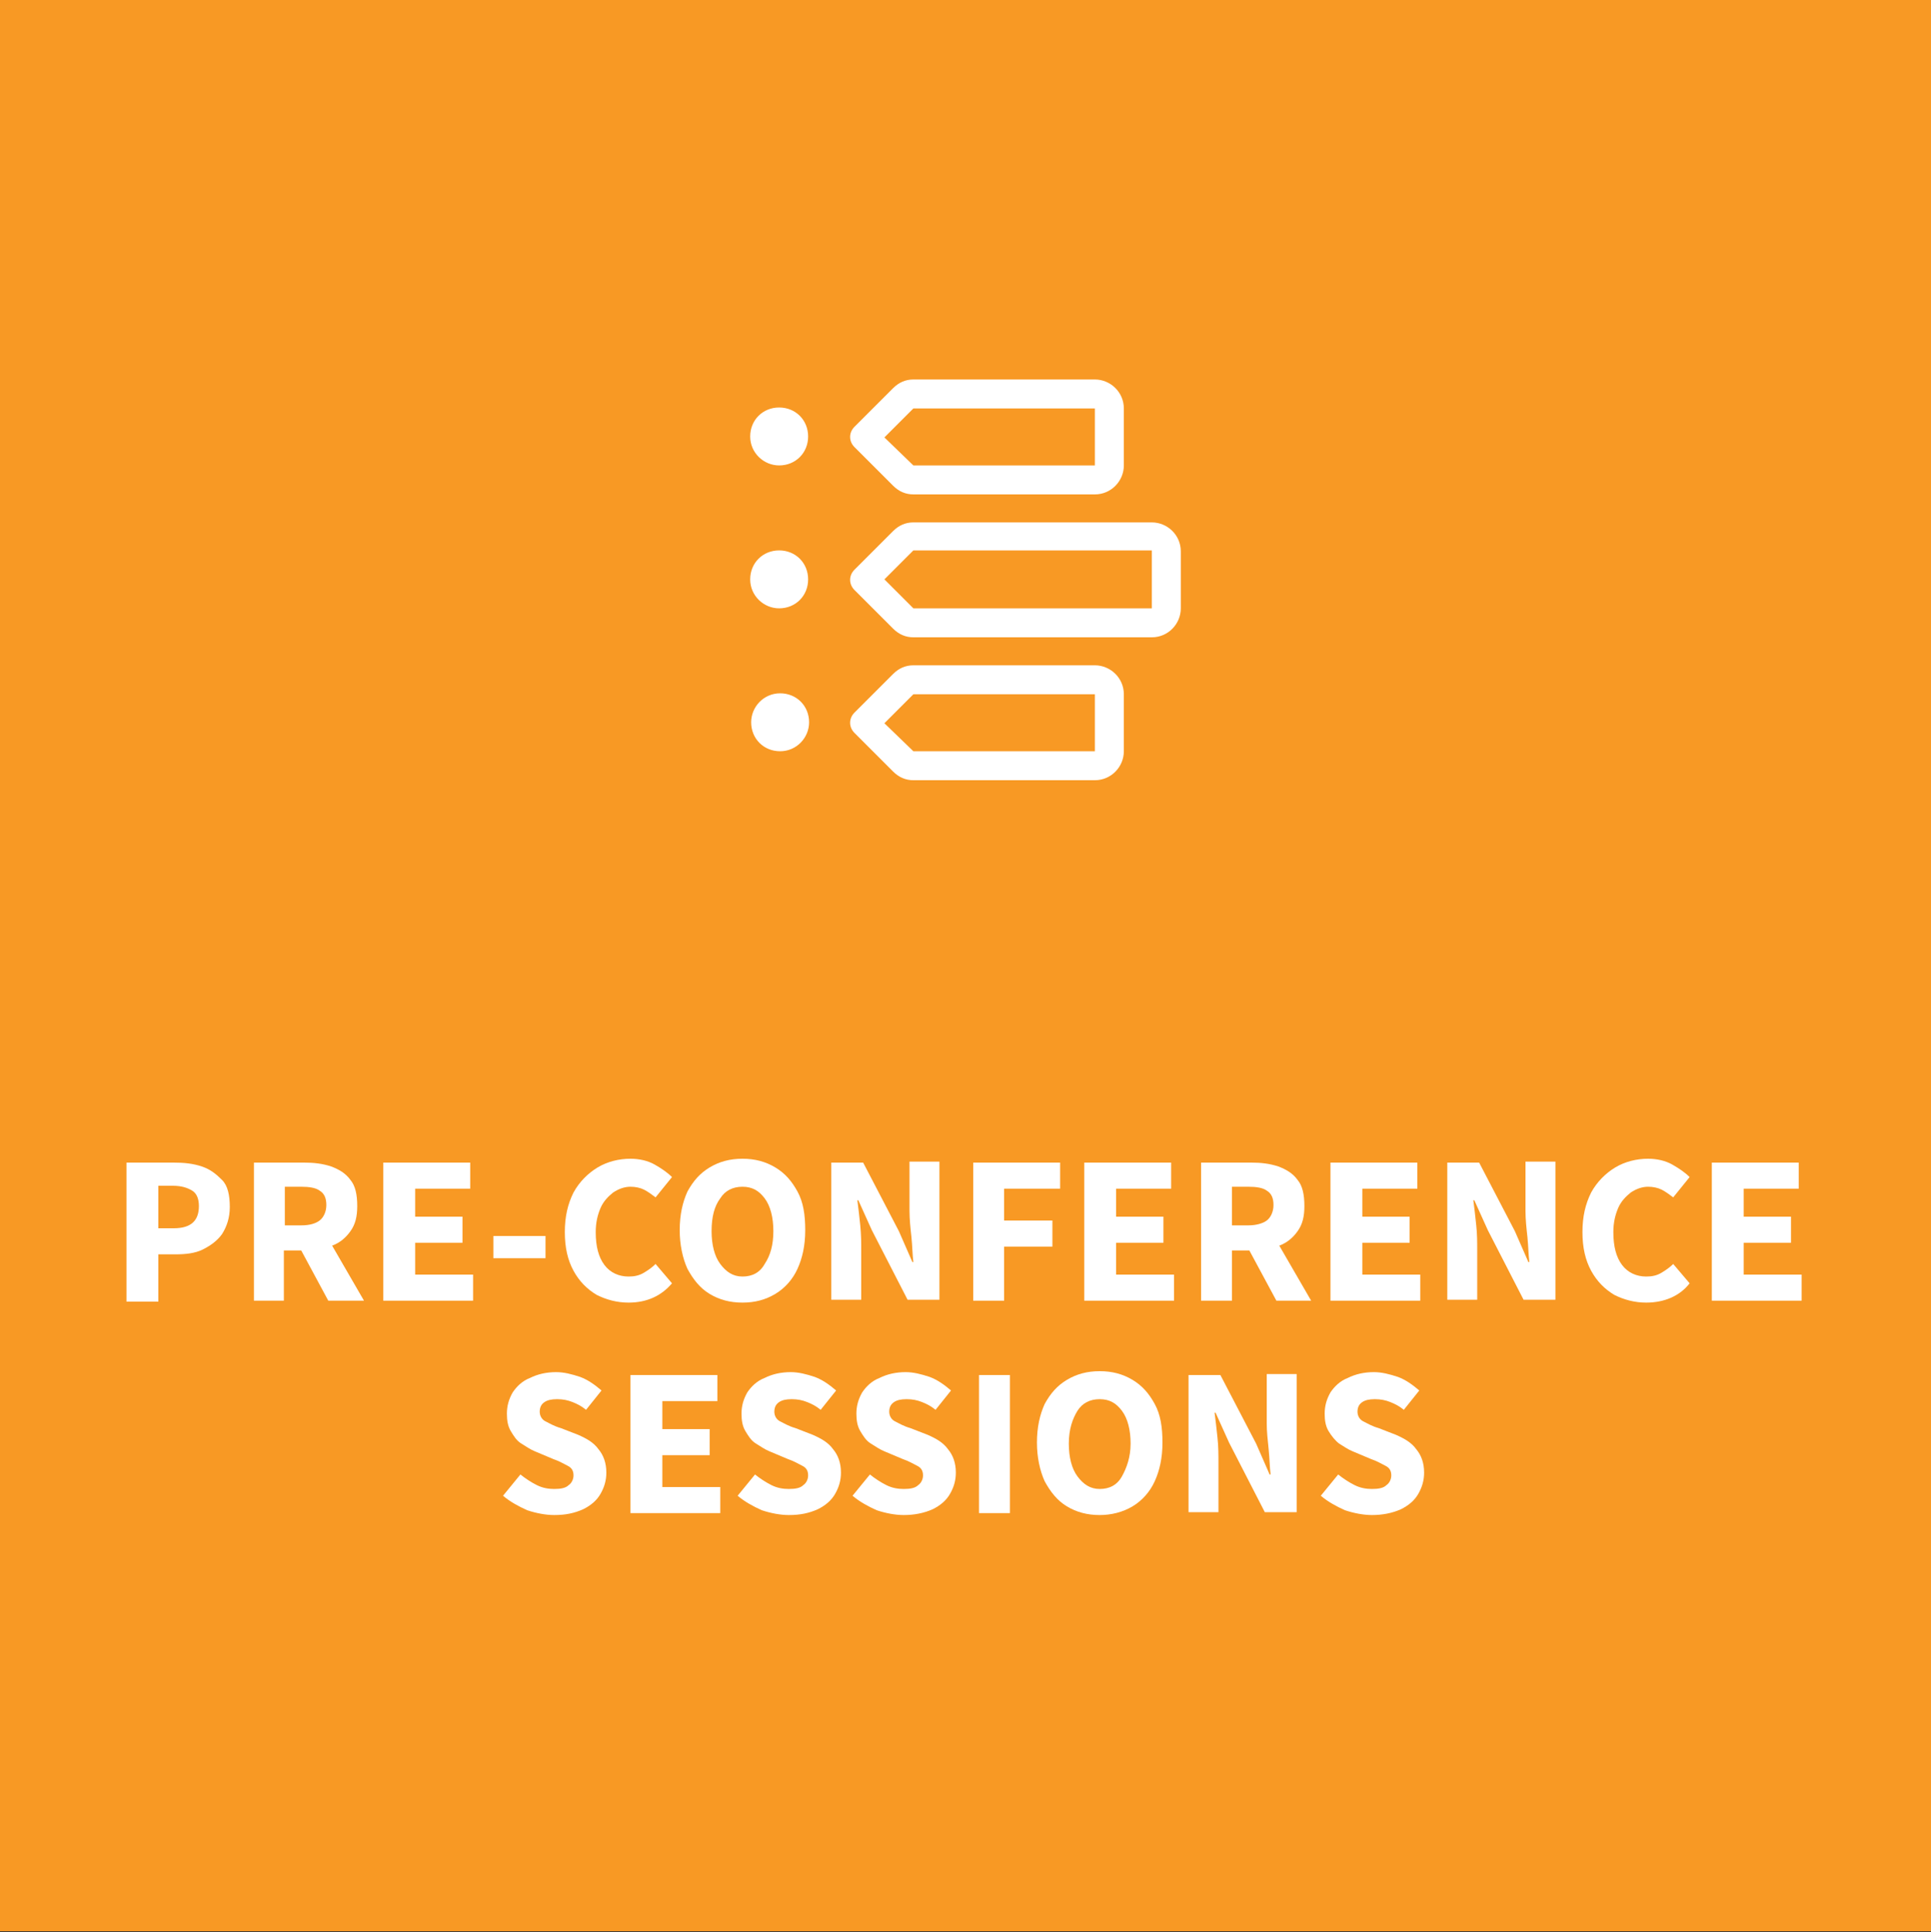
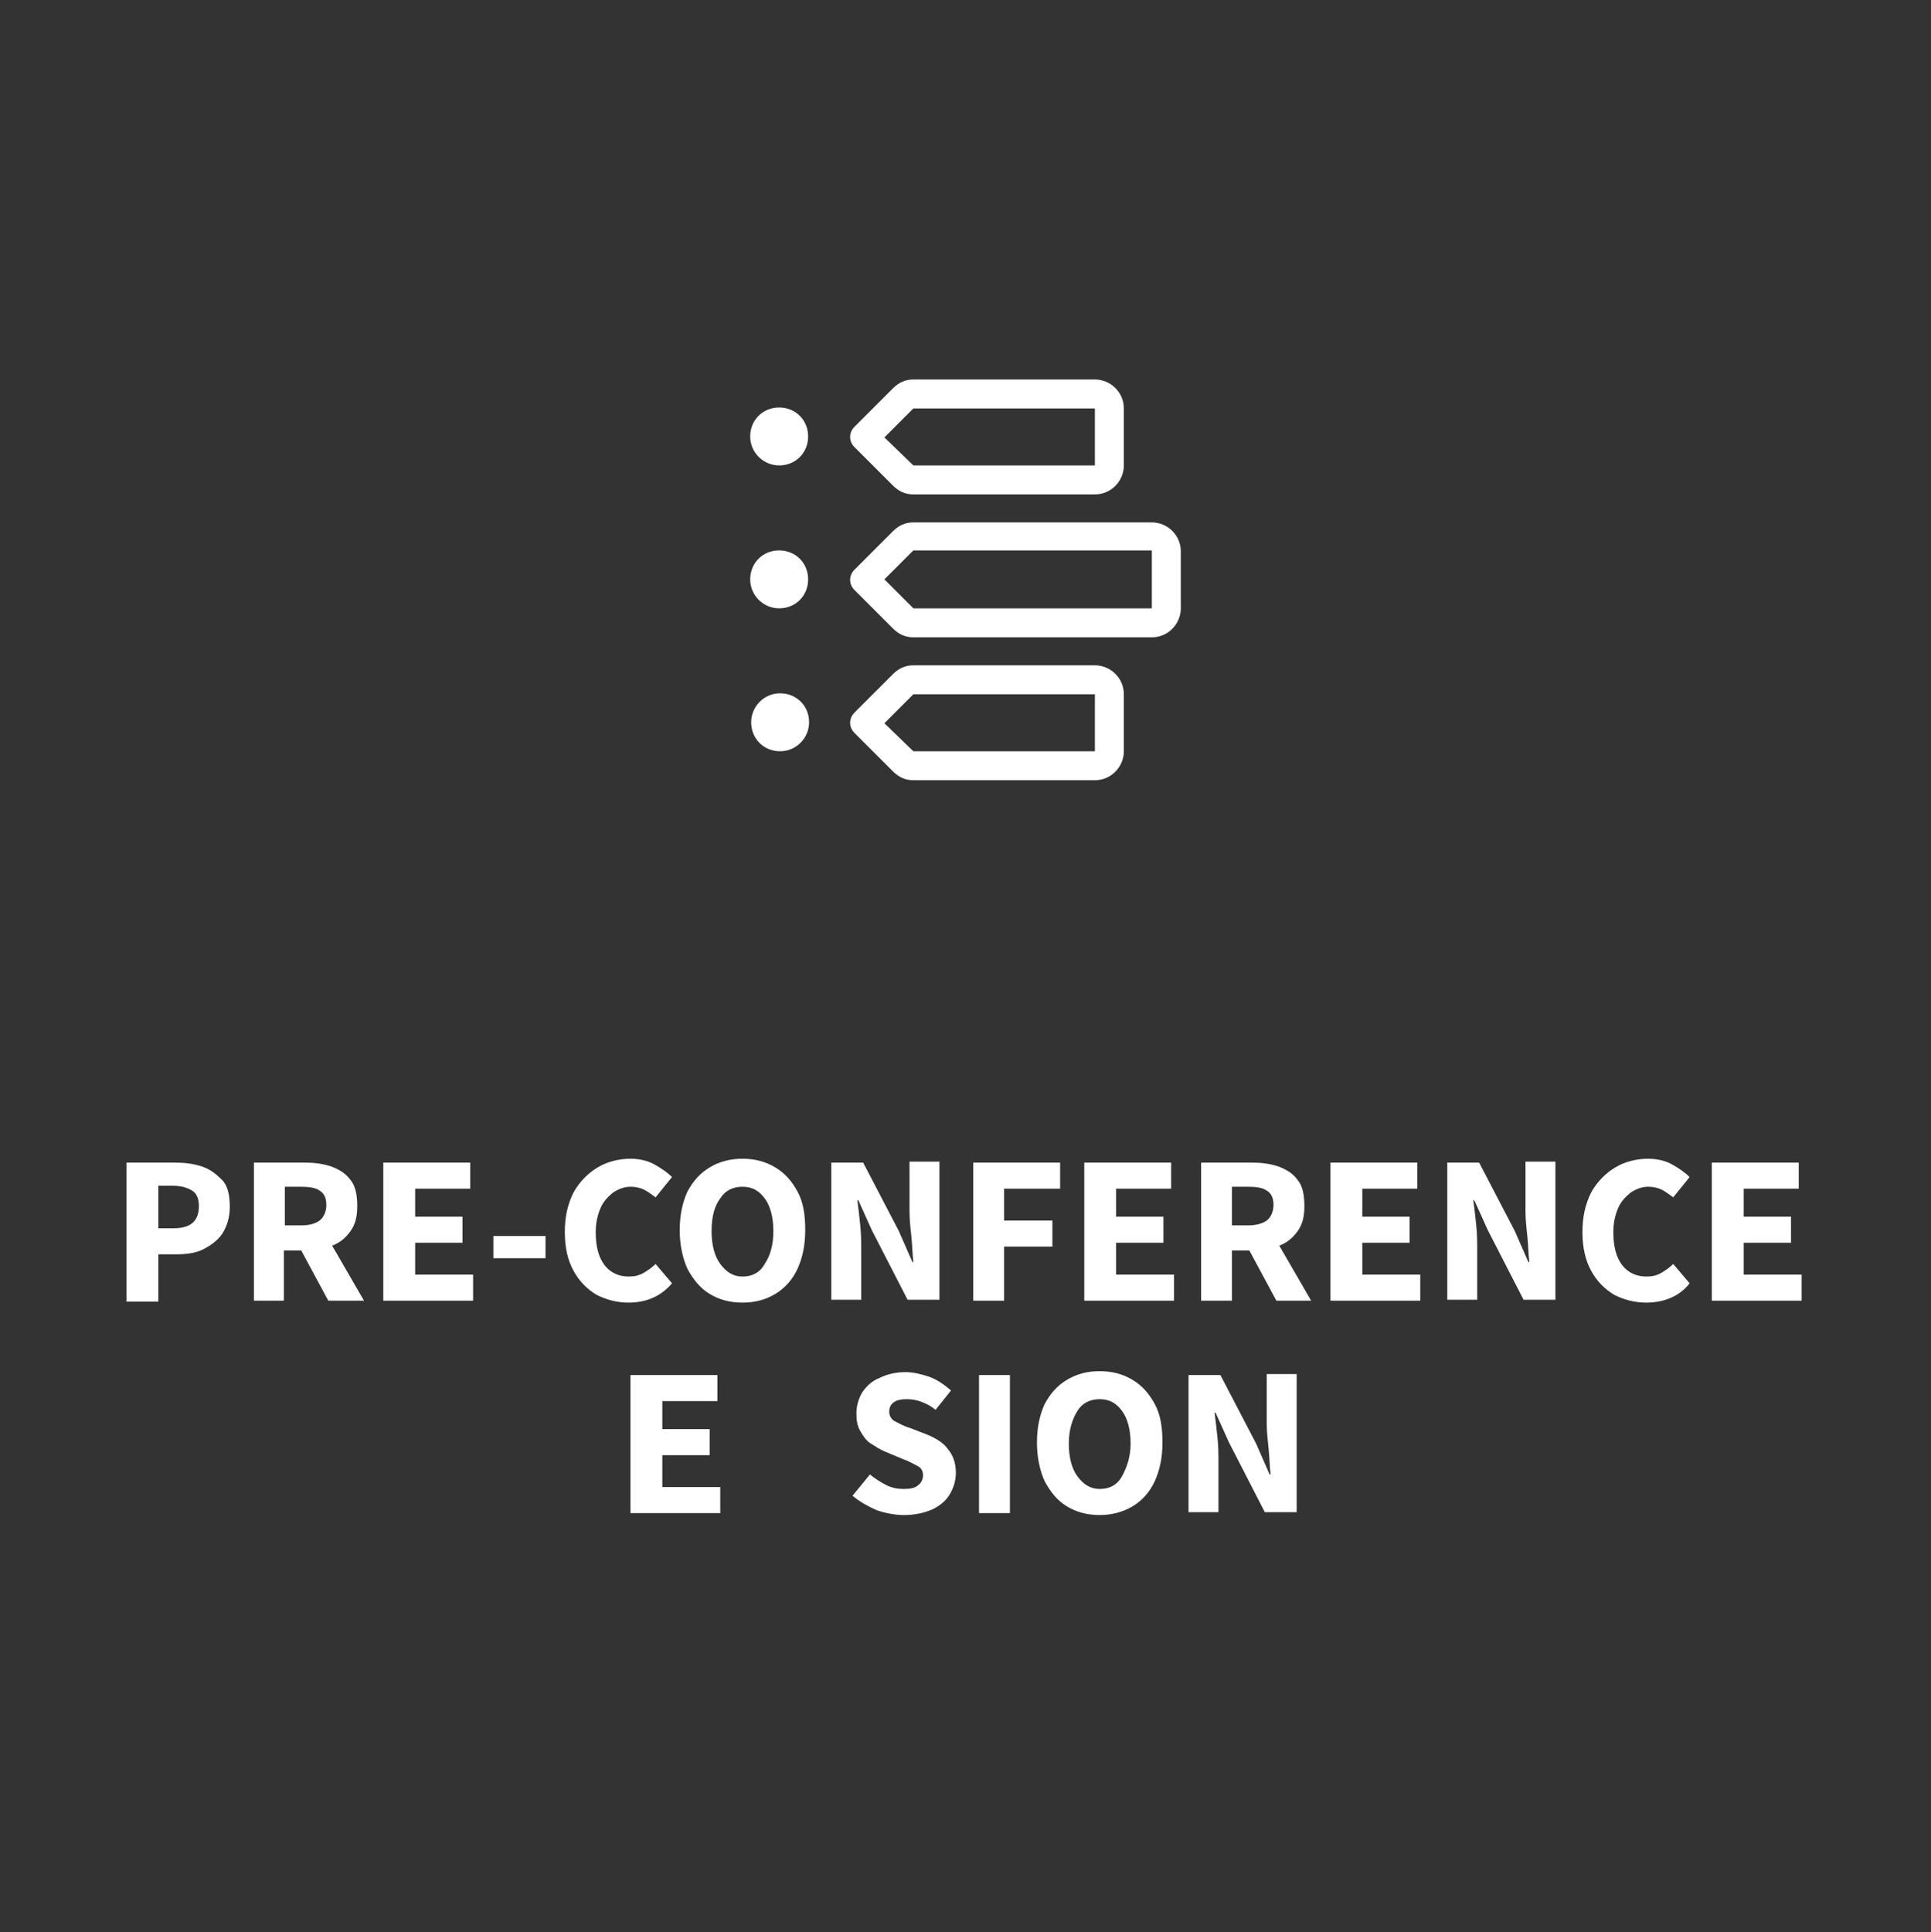
<svg xmlns="http://www.w3.org/2000/svg" version="1.1" id="Layer_1" x="0px" y="0px" viewBox="0 0 200 200.1" style="enable-background:new 0 0 200 200.1;" xml:space="preserve">
  <rect x="0" y="0" width="200" height="200.1" fill="#333333" stroke="none" />
  <style type="text/css"> .st0{fill:#F89924;} .st1{enable-background:new ;} .st2{fill:#FFFFFF;} </style>
-   <rect x="0" y="0" class="st0" width="200" height="200" />
  <g class="st1">
    <path class="st2" d="M13.1,134.7v-14.3h4.9c1.1,0,2,0.1,2.9,0.4c0.9,0.3,1.5,0.8,2.1,1.4s0.8,1.6,0.8,2.8c0,1.1-0.3,2-0.8,2.8 c-0.5,0.7-1.2,1.2-2,1.6s-1.8,0.5-2.8,0.5h-1.8v4.9H13.1z M16.4,127.2H18c1.8,0,2.6-0.8,2.6-2.3c0-0.7-0.2-1.3-0.7-1.6 c-0.5-0.3-1.1-0.5-2-0.5h-1.5V127.2z" />
    <path class="st2" d="M26.3,134.7v-14.3h5.2c1,0,1.9,0.1,2.8,0.4c0.8,0.3,1.5,0.7,2,1.4c0.5,0.6,0.7,1.5,0.7,2.7 c0,1.1-0.2,1.9-0.7,2.6c-0.5,0.7-1.1,1.2-1.9,1.5l3.3,5.7H34l-2.8-5.2h-1.8v5.2H26.3z M29.5,126.9h1.7c0.9,0,1.5-0.2,1.9-0.5 s0.7-0.9,0.7-1.6s-0.2-1.2-0.7-1.5c-0.4-0.3-1.1-0.4-1.9-0.4h-1.7V126.9z" />
    <path class="st2" d="M39.7,134.7v-14.3h9v2.7H43v2.9h4.9v2.7H43v3.3h6v2.7H39.7z" />
    <path class="st2" d="M51.1,130.3V128h5.4v2.3H51.1z" />
    <path class="st2" d="M65.1,134.9c-1.2,0-2.3-0.3-3.3-0.8c-1-0.6-1.8-1.4-2.4-2.5s-0.9-2.4-0.9-4c0-1.6,0.3-2.9,0.9-4.1 c0.6-1.1,1.5-2,2.5-2.6c1-0.6,2.2-0.9,3.4-0.9c0.9,0,1.8,0.2,2.5,0.6s1.3,0.8,1.8,1.3l-1.7,2.1c-0.4-0.3-0.8-0.6-1.2-0.8 c-0.4-0.2-0.9-0.3-1.4-0.3c-0.6,0-1.2,0.2-1.8,0.6c-0.5,0.4-1,0.9-1.3,1.6c-0.3,0.7-0.5,1.5-0.5,2.5c0,1.5,0.3,2.6,0.9,3.4 c0.6,0.8,1.5,1.2,2.5,1.2c0.6,0,1.1-0.1,1.6-0.4c0.5-0.3,0.9-0.6,1.2-0.9l1.7,2C68.5,134.2,67,134.9,65.1,134.9z" />
    <path class="st2" d="M76.9,134.9c-1.3,0-2.4-0.3-3.4-0.9c-1-0.6-1.7-1.5-2.3-2.6c-0.5-1.1-0.8-2.5-0.8-4c0-1.6,0.3-2.9,0.8-4 c0.6-1.1,1.3-1.9,2.3-2.5c1-0.6,2.1-0.9,3.4-0.9s2.4,0.3,3.4,0.9c1,0.6,1.7,1.4,2.3,2.5c0.6,1.1,0.8,2.4,0.8,4c0,1.6-0.3,2.9-0.8,4 c-0.5,1.1-1.3,2-2.3,2.6S78.2,134.9,76.9,134.9z M76.9,132.2c1,0,1.8-0.4,2.3-1.3c0.6-0.9,0.9-2,0.9-3.4c0-1.4-0.3-2.6-0.9-3.4 c-0.6-0.8-1.3-1.2-2.3-1.2c-1,0-1.8,0.4-2.3,1.2c-0.6,0.8-0.9,1.9-0.9,3.4c0,1.4,0.3,2.6,0.9,3.4C75.2,131.7,75.9,132.2,76.9,132.2 z" />
    <path class="st2" d="M86.1,134.7v-14.3h3.3l3.7,7.1l1.4,3.2h0.1c-0.1-0.8-0.1-1.6-0.2-2.6c-0.1-0.9-0.2-1.8-0.2-2.7v-5.1h3.1v14.3 h-3.3l-3.7-7.2l-1.4-3.1h-0.1c0.1,0.8,0.2,1.6,0.3,2.6s0.1,1.8,0.1,2.6v5.1H86.1z" />
    <path class="st2" d="M100.8,134.7v-14.3h9v2.7H104v3.3h5v2.7h-5v5.6H100.8z" />
    <path class="st2" d="M112.3,134.7v-14.3h9v2.7h-5.7v2.9h4.9v2.7h-4.9v3.3h6v2.7H112.3z" />
    <path class="st2" d="M124.4,134.7v-14.3h5.2c1,0,1.9,0.1,2.8,0.4c0.8,0.3,1.5,0.7,2,1.4c0.5,0.6,0.7,1.5,0.7,2.7 c0,1.1-0.2,1.9-0.7,2.6c-0.5,0.7-1.1,1.2-1.9,1.5l3.3,5.7h-3.6l-2.8-5.2h-1.8v5.2H124.4z M127.6,126.9h1.7c0.8,0,1.5-0.2,1.9-0.5 s0.7-0.9,0.7-1.6s-0.2-1.2-0.7-1.5c-0.4-0.3-1.1-0.4-1.9-0.4h-1.7V126.9z" />
    <path class="st2" d="M137.8,134.7v-14.3h9v2.7h-5.7v2.9h4.9v2.7h-4.9v3.3h6v2.7H137.8z" />
    <path class="st2" d="M149.9,134.7v-14.3h3.3l3.7,7.1l1.4,3.2h0.1c-0.1-0.8-0.1-1.6-0.2-2.6c-0.1-0.9-0.2-1.8-0.2-2.7v-5.1h3.1v14.3 h-3.3l-3.7-7.2l-1.4-3.1h-0.1c0.1,0.8,0.2,1.6,0.3,2.6c0.1,0.9,0.1,1.8,0.1,2.6v5.1H149.9z" />
    <path class="st2" d="M170.5,134.9c-1.2,0-2.3-0.3-3.3-0.8c-1-0.6-1.8-1.4-2.4-2.5s-0.9-2.4-0.9-4c0-1.6,0.3-2.9,0.9-4.1 c0.6-1.1,1.5-2,2.5-2.6s2.2-0.9,3.4-0.9c0.9,0,1.8,0.2,2.5,0.6s1.3,0.8,1.8,1.3l-1.7,2.1c-0.4-0.3-0.8-0.6-1.2-0.8 c-0.4-0.2-0.9-0.3-1.4-0.3c-0.6,0-1.2,0.2-1.8,0.6c-0.5,0.4-1,0.9-1.3,1.6s-0.5,1.5-0.5,2.5c0,1.5,0.3,2.6,0.9,3.4 c0.6,0.8,1.5,1.2,2.5,1.2c0.6,0,1.1-0.1,1.6-0.4c0.5-0.3,0.9-0.6,1.2-0.9l1.7,2C174,134.2,172.4,134.9,170.5,134.9z" />
    <path class="st2" d="M177.3,134.7v-14.3h9v2.7h-5.7v2.9h4.9v2.7h-4.9v3.3h6v2.7H177.3z" />
  </g>
  <g class="st1">
-     <path class="st2" d="M57.4,156.9c-0.9,0-1.9-0.2-2.8-0.5c-0.9-0.4-1.8-0.9-2.5-1.5l1.8-2.2c0.5,0.4,1.1,0.8,1.7,1.1 c0.6,0.3,1.2,0.4,1.8,0.4c0.7,0,1.2-0.1,1.5-0.4c0.3-0.2,0.5-0.6,0.5-1c0-0.5-0.2-0.8-0.6-1s-0.9-0.5-1.5-0.7l-1.9-0.8 c-0.5-0.2-0.9-0.5-1.4-0.8s-0.8-0.8-1.1-1.3c-0.3-0.5-0.4-1.1-0.4-1.8c0-0.8,0.2-1.5,0.6-2.2c0.4-0.6,1-1.2,1.8-1.5 c0.8-0.4,1.7-0.6,2.7-0.6c0.8,0,1.6,0.2,2.5,0.5c0.8,0.3,1.5,0.8,2.2,1.4l-1.6,2c-0.5-0.4-0.9-0.6-1.4-0.8c-0.5-0.2-1-0.3-1.6-0.3 c-0.6,0-1,0.1-1.3,0.3c-0.3,0.2-0.5,0.5-0.5,1c0,0.4,0.2,0.8,0.6,1c0.4,0.2,0.9,0.5,1.6,0.7l1.8,0.7c0.9,0.4,1.6,0.8,2.1,1.5 c0.5,0.6,0.8,1.4,0.8,2.4c0,0.8-0.2,1.5-0.6,2.2c-0.4,0.7-1,1.2-1.8,1.6C59.5,156.7,58.6,156.9,57.4,156.9z" />
    <path class="st2" d="M65.3,156.7v-14.3h9v2.7h-5.7v2.9h4.9v2.7h-4.9v3.3h6v2.7H65.3z" />
-     <path class="st2" d="M81.7,156.9c-0.9,0-1.9-0.2-2.8-0.5c-0.9-0.4-1.8-0.9-2.5-1.5l1.8-2.2c0.5,0.4,1.1,0.8,1.7,1.1 c0.6,0.3,1.2,0.4,1.8,0.4c0.7,0,1.2-0.1,1.5-0.4c0.3-0.2,0.5-0.6,0.5-1c0-0.5-0.2-0.8-0.6-1s-0.9-0.5-1.5-0.7l-1.9-0.8 c-0.5-0.2-0.9-0.5-1.4-0.8s-0.8-0.8-1.1-1.3c-0.3-0.5-0.4-1.1-0.4-1.8c0-0.8,0.2-1.5,0.6-2.2c0.4-0.6,1-1.2,1.8-1.5 c0.8-0.4,1.7-0.6,2.7-0.6c0.8,0,1.6,0.2,2.5,0.5c0.8,0.3,1.5,0.8,2.2,1.4l-1.6,2c-0.5-0.4-0.9-0.6-1.4-0.8c-0.5-0.2-1-0.3-1.6-0.3 c-0.6,0-1,0.1-1.3,0.3c-0.3,0.2-0.5,0.5-0.5,1c0,0.4,0.2,0.8,0.6,1c0.4,0.2,0.9,0.5,1.6,0.7l1.8,0.7c0.9,0.4,1.6,0.8,2.1,1.5 c0.5,0.6,0.8,1.4,0.8,2.4c0,0.8-0.2,1.5-0.6,2.2c-0.4,0.7-1,1.2-1.8,1.6C83.8,156.7,82.9,156.9,81.7,156.9z" />
    <path class="st2" d="M93.6,156.9c-0.9,0-1.9-0.2-2.8-0.5c-0.9-0.4-1.8-0.9-2.5-1.5l1.8-2.2c0.5,0.4,1.1,0.8,1.7,1.1 c0.6,0.3,1.2,0.4,1.8,0.4c0.7,0,1.2-0.1,1.5-0.4c0.3-0.2,0.5-0.6,0.5-1c0-0.5-0.2-0.8-0.6-1s-0.9-0.5-1.5-0.7l-1.9-0.8 c-0.5-0.2-0.9-0.5-1.4-0.8s-0.8-0.8-1.1-1.3c-0.3-0.5-0.4-1.1-0.4-1.8c0-0.8,0.2-1.5,0.6-2.2c0.4-0.6,1-1.2,1.8-1.5 c0.8-0.4,1.7-0.6,2.7-0.6c0.8,0,1.6,0.2,2.5,0.5c0.8,0.3,1.5,0.8,2.2,1.4l-1.6,2c-0.5-0.4-0.9-0.6-1.4-0.8c-0.5-0.2-1-0.3-1.6-0.3 c-0.6,0-1,0.1-1.3,0.3c-0.3,0.2-0.5,0.5-0.5,1c0,0.4,0.2,0.8,0.6,1c0.4,0.2,0.9,0.5,1.6,0.7l1.8,0.7c0.9,0.4,1.6,0.8,2.1,1.5 c0.5,0.6,0.8,1.4,0.8,2.4c0,0.8-0.2,1.5-0.6,2.2c-0.4,0.7-1,1.2-1.8,1.6C95.7,156.7,94.7,156.9,93.6,156.9z" />
    <path class="st2" d="M101.4,156.7v-14.3h3.2v14.3H101.4z" />
    <path class="st2" d="M113.9,156.9c-1.3,0-2.4-0.3-3.4-0.9s-1.7-1.5-2.3-2.6c-0.5-1.1-0.8-2.5-0.8-4c0-1.6,0.3-2.9,0.8-4 c0.6-1.1,1.3-1.9,2.3-2.5c1-0.6,2.1-0.9,3.4-0.9c1.3,0,2.4,0.3,3.4,0.9c1,0.6,1.7,1.4,2.3,2.5c0.6,1.1,0.8,2.4,0.8,4 c0,1.6-0.3,2.9-0.8,4c-0.5,1.1-1.3,2-2.3,2.6S115.1,156.9,113.9,156.9z M113.9,154.2c1,0,1.8-0.4,2.3-1.3s0.9-2,0.9-3.4 c0-1.4-0.3-2.6-0.9-3.4s-1.3-1.2-2.3-1.2c-1,0-1.8,0.4-2.3,1.2s-0.9,1.9-0.9,3.4c0,1.4,0.3,2.6,0.9,3.4S112.9,154.2,113.9,154.2z" />
    <path class="st2" d="M123.1,156.7v-14.3h3.3l3.7,7.1l1.4,3.2h0.1c-0.1-0.8-0.1-1.6-0.2-2.6s-0.2-1.8-0.2-2.7v-5.1h3.1v14.3H131 l-3.7-7.2l-1.4-3.1h-0.1c0.1,0.8,0.2,1.6,0.3,2.6c0.1,0.9,0.1,1.8,0.1,2.6v5.1H123.1z" />
-     <path class="st2" d="M142.1,156.9c-0.9,0-1.9-0.2-2.8-0.5c-0.9-0.4-1.8-0.9-2.5-1.5l1.8-2.2c0.5,0.4,1.1,0.8,1.7,1.1 c0.6,0.3,1.2,0.4,1.8,0.4c0.7,0,1.2-0.1,1.5-0.4c0.3-0.2,0.5-0.6,0.5-1c0-0.5-0.2-0.8-0.6-1s-0.9-0.5-1.5-0.7l-1.9-0.8 c-0.5-0.2-0.9-0.5-1.4-0.8c-0.4-0.3-0.8-0.8-1.1-1.3c-0.3-0.5-0.4-1.1-0.4-1.8c0-0.8,0.2-1.5,0.6-2.2c0.4-0.6,1-1.2,1.8-1.5 c0.8-0.4,1.7-0.6,2.7-0.6c0.8,0,1.6,0.2,2.5,0.5c0.8,0.3,1.5,0.8,2.2,1.4l-1.6,2c-0.5-0.4-0.9-0.6-1.4-0.8c-0.5-0.2-1-0.3-1.6-0.3 c-0.6,0-1,0.1-1.3,0.3c-0.3,0.2-0.5,0.5-0.5,1c0,0.4,0.2,0.8,0.6,1c0.4,0.2,0.9,0.5,1.6,0.7l1.8,0.7c0.9,0.4,1.6,0.8,2.1,1.5 c0.5,0.6,0.8,1.4,0.8,2.4c0,0.8-0.2,1.5-0.6,2.2c-0.4,0.7-1,1.2-1.8,1.6C144.2,156.7,143.2,156.9,142.1,156.9z" />
  </g>
  <path class="st2" d="M94.6,48.2h18.8v-5.9H94.6l-3,3L94.6,48.2z M92.5,40.2c0.6-0.6,1.3-0.9,2.1-0.9h18.8c1.6,0,3,1.3,3,3v5.9 c0,1.6-1.3,3-3,3H94.6c-0.8,0-1.5-0.3-2.1-0.9l-4-4c-0.6-0.6-0.6-1.5,0-2.1L92.5,40.2L92.5,40.2z M80.7,48.2c-1.6,0-3-1.3-3-3 s1.3-3,3-3s3,1.3,3,3S82.4,48.2,80.7,48.2z M80.7,63c-1.6,0-3-1.3-3-3s1.3-3,3-3s3,1.3,3,3S82.4,63,80.7,63z M77.8,74.8 c0-1.6,1.3-3,3-3s3,1.3,3,3c0,1.6-1.3,3-3,3S77.8,76.5,77.8,74.8z M94.6,77.8h18.8v-5.9H94.6l-3,3L94.6,77.8z M92.5,69.8 c0.6-0.6,1.3-0.9,2.1-0.9h18.8c1.6,0,3,1.3,3,3v5.9c0,1.6-1.3,3-3,3H94.6c-0.8,0-1.5-0.3-2.1-0.9l-4-4c-0.6-0.6-0.6-1.5,0-2.1 L92.5,69.8L92.5,69.8z M91.6,60l3,3h24.7v-6H94.6L91.6,60L91.6,60z M88.5,59l4-4c0.6-0.6,1.3-0.9,2.1-0.9h24.7c1.6,0,3,1.3,3,3V63 c0,1.6-1.3,3-3,3H94.6c-0.8,0-1.5-0.3-2.1-0.9l-4-4C87.9,60.5,87.9,59.6,88.5,59L88.5,59z" />
</svg>